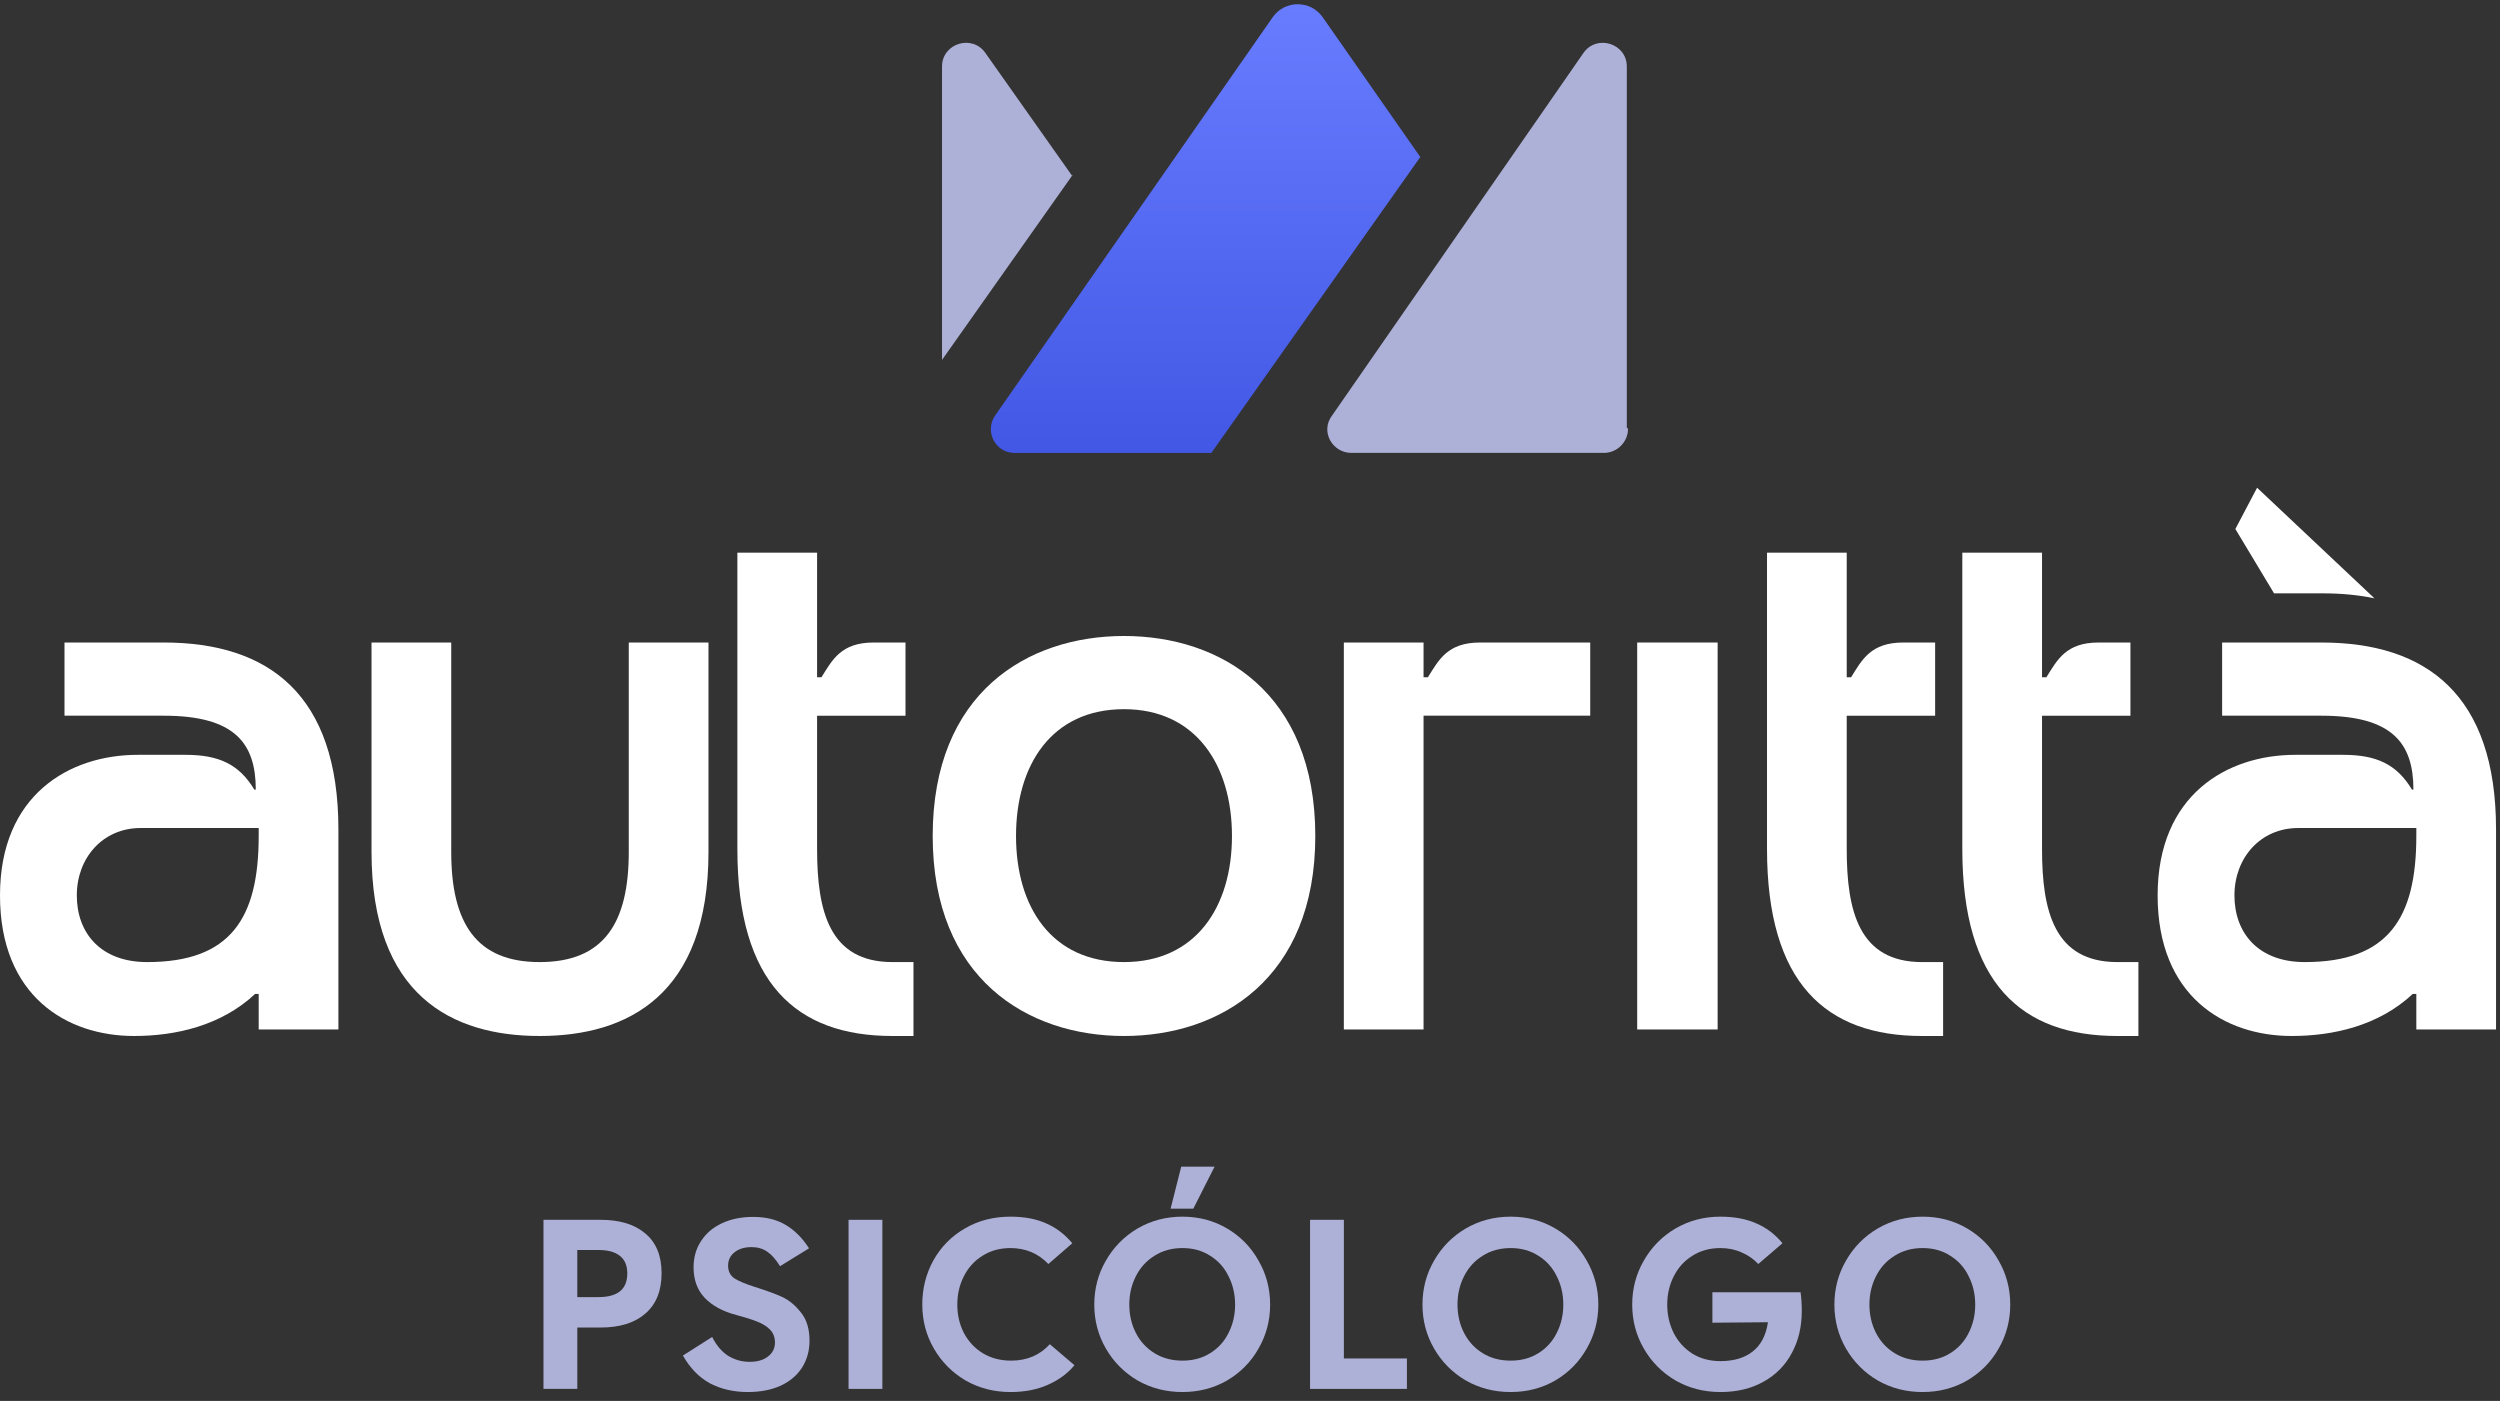
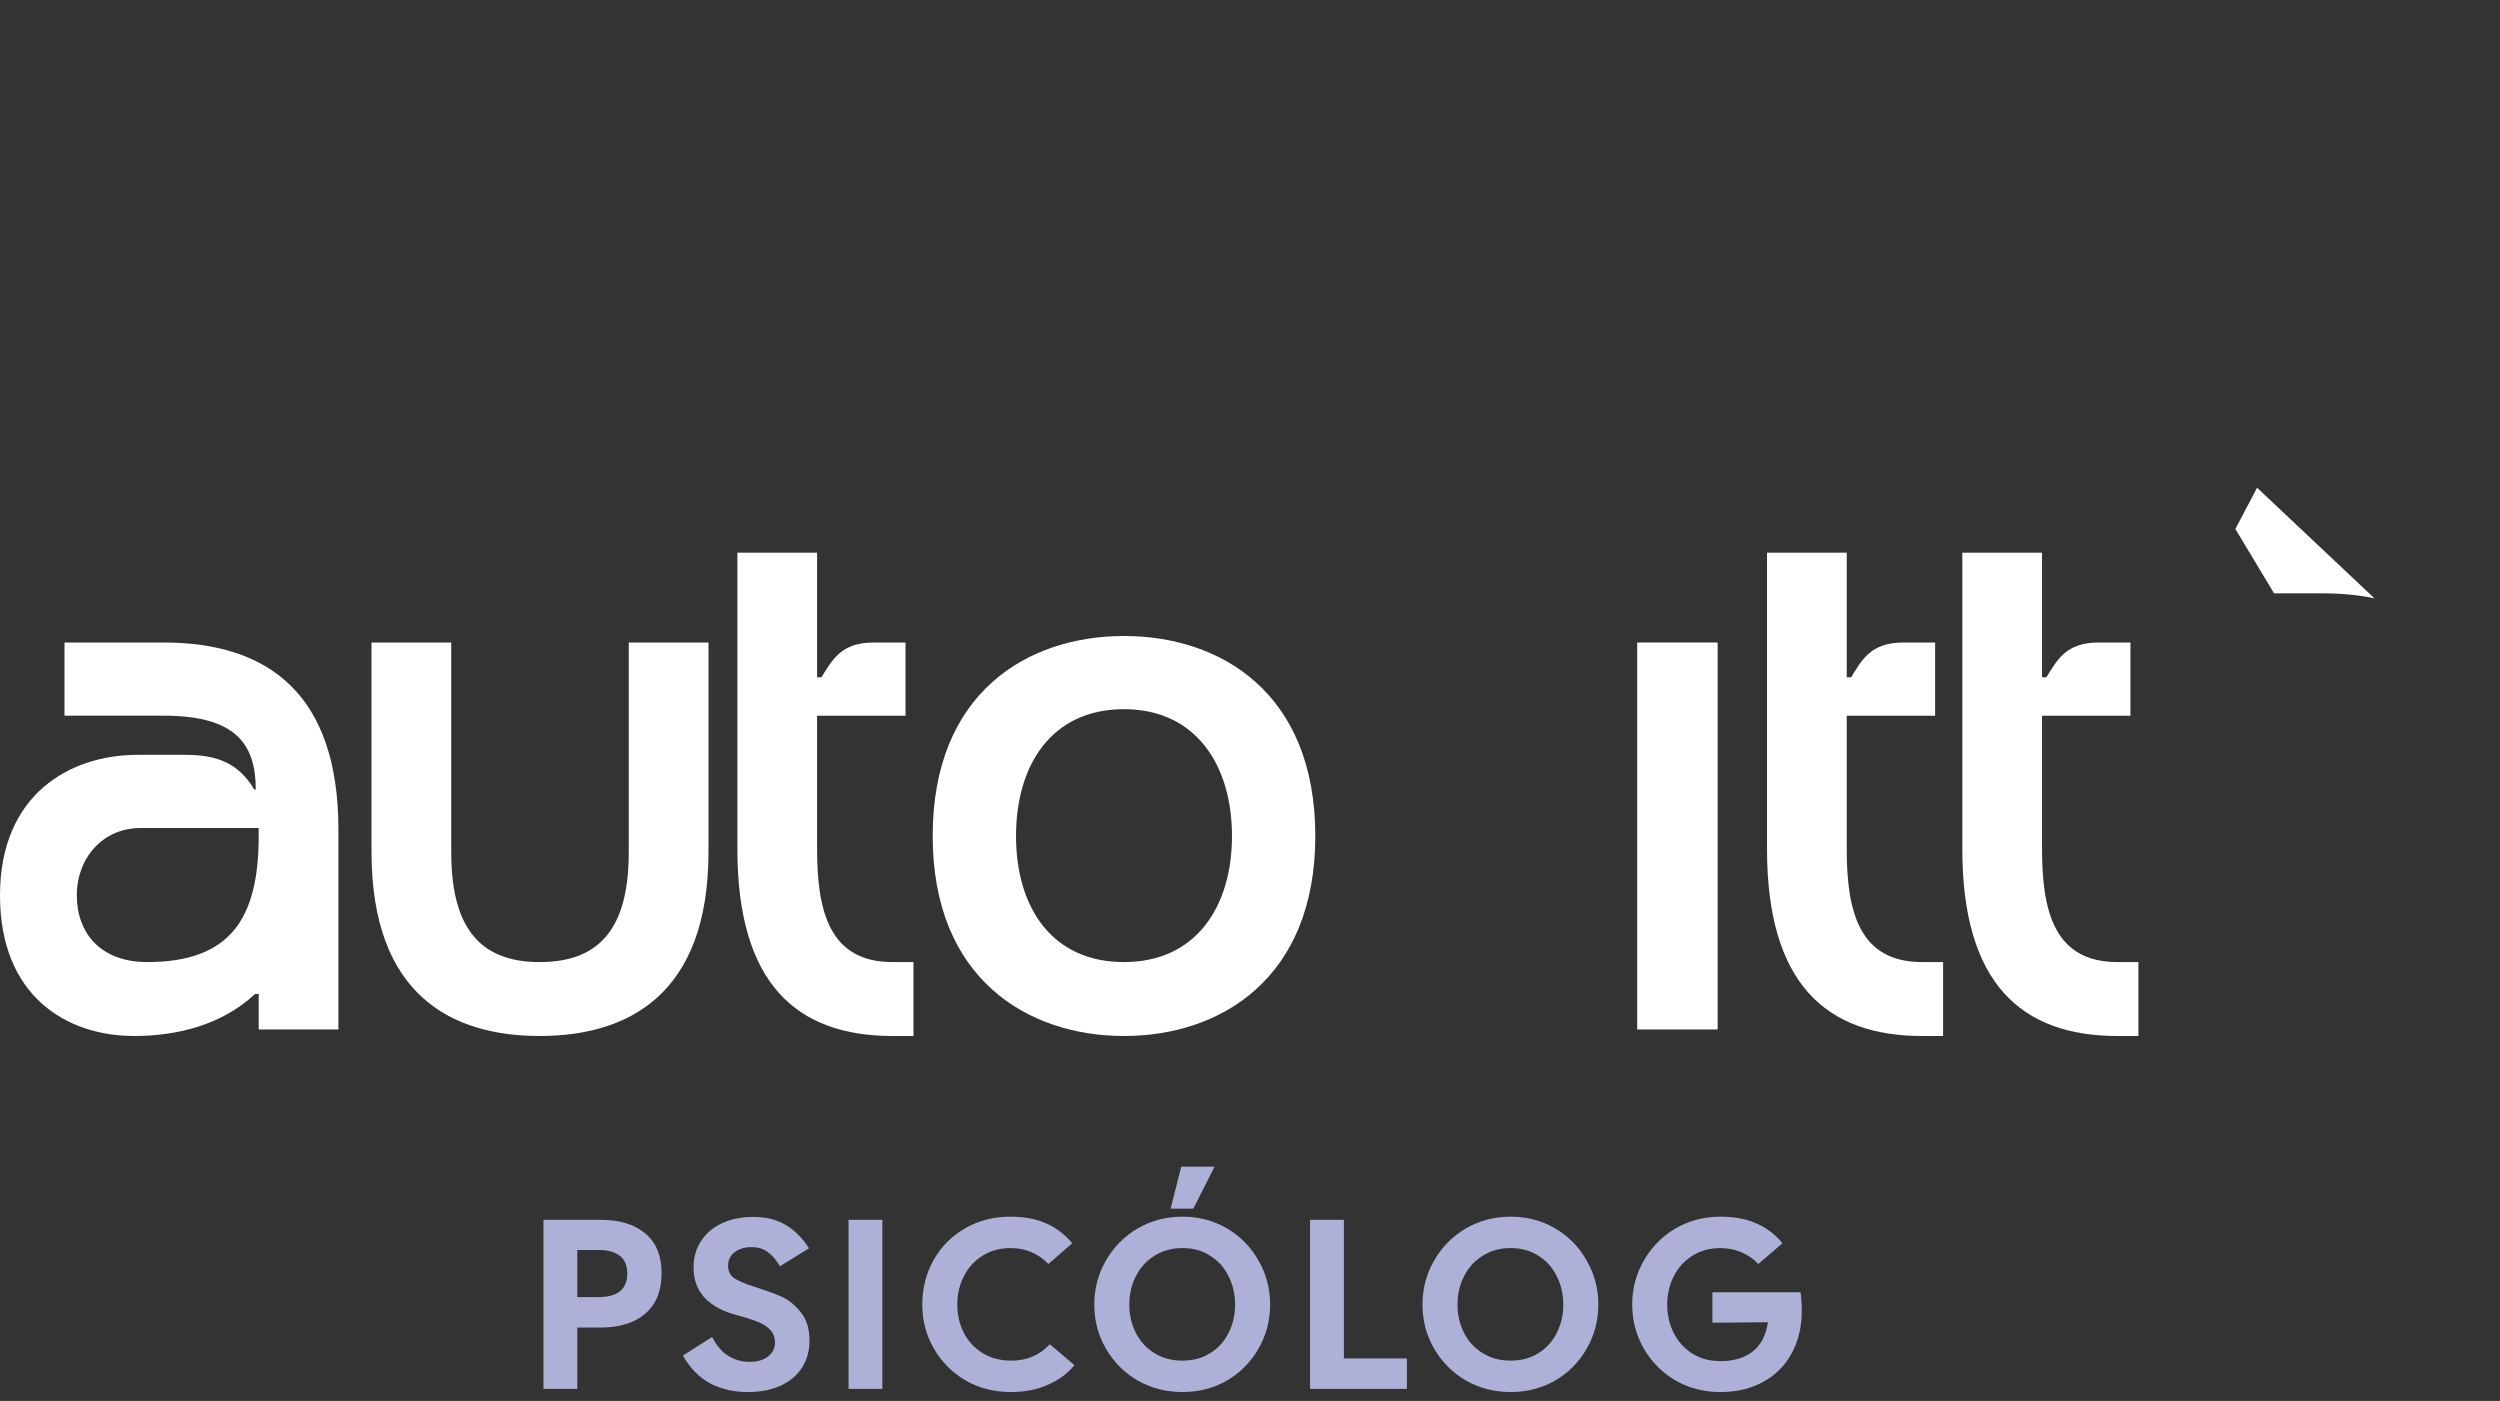
<svg xmlns="http://www.w3.org/2000/svg" id="Layer_1" viewBox="0 0 207 116">
  <rect x="0" y="0" width="207" height="116" fill="#333333" stroke="none" />
  <defs>
    <clipPath id="clippath">
-       <rect x="78" width="56.8" height="37.5" style="fill: none;" />
-     </clipPath>
+       </clipPath>
    <linearGradient id="linear-gradient" x1="99.821" y1="117.65" x2="99.821" y2="80.5" gradientTransform="translate(0 118) scale(1 -1)" gradientUnits="userSpaceOnUse">
      <stop offset="0" stop-color="#687cff" />
      <stop offset="1" stop-color="#4258e5" />
    </linearGradient>
  </defs>
-   <path d="M192.212,53.2c8.7,0,14.46,4.32,14.46,15.48v16.56h-6.6v-2.94h-.3c-2.82,2.64-6.6,3.48-10.02,3.48-5.58,0-11.1-3.3-11.1-11.64s5.76-11.64,11.4-11.64h3.96c2.76,0,4.44.78,5.7,2.88h.12c0-3.84-1.74-6.12-7.62-6.12h-8.22v-6.06h8.22ZM200.072,69.22v-.66h-9.78c-3.12,0-5.28,2.46-5.28,5.58s1.98,5.52,5.82,5.52c6.9,0,9.24-3.6,9.24-10.44Z" style="fill: #fff;" />
  <path d="M169.08,70.3c0,5.16,1.02,9.36,6.24,9.36h1.74v6.12h-1.74c-7.98,0-12.84-4.38-12.84-15.48v-24.54h6.6v10.32h.36c.9-1.44,1.62-2.88,4.32-2.88h2.64v6.06h-7.32v11.04Z" style="fill: #fff;" />
  <path d="M152.909,70.3c0,5.16,1.02,9.36,6.24,9.36h1.74v6.12h-1.74c-7.98,0-12.84-4.38-12.84-15.48v-24.54h6.6v10.32h.36c.9-1.44,1.62-2.88,4.32-2.88h2.64v6.06h-7.32v11.04Z" style="fill: #fff;" />
  <path d="M142.22,53.2v32.04h-6.66v-32.04h6.66Z" style="fill: #fff;" />
-   <path d="M118.23,56.08c.9-1.44,1.62-2.88,4.32-2.88h9.12v6.06h-13.8v25.98h-6.6v-32.04h6.6v2.88h.36Z" style="fill: #fff;" />
  <path d="M93.067,52.66c7.98,0,15.84,4.68,15.84,16.56,0,11.82-7.86,16.56-15.84,16.56s-15.84-4.74-15.84-16.56c0-11.88,7.86-16.56,15.84-16.56ZM93.067,79.66c5.94,0,8.94-4.56,8.94-10.44s-3-10.5-8.94-10.5c-6,0-8.94,4.62-8.94,10.5s2.94,10.44,8.94,10.44Z" style="fill: #fff;" />
  <path d="M67.655,70.3c0,5.16,1.02,9.36,6.24,9.36h1.74v6.12h-1.74c-7.98,0-12.84-4.38-12.84-15.48v-24.54h6.6v10.32h.36c.9-1.44,1.62-2.88,4.32-2.88h2.64v6.06h-7.32v11.04Z" style="fill: #fff;" />
  <path d="M52.062,70.54v-17.34h6.6v17.34c0,11.88-6.72,15.24-13.98,15.24s-13.92-3.36-13.92-15.24v-17.34h6.6v17.34c0,5.94,2.1,9.12,7.32,9.12,5.28,0,7.38-3.18,7.38-9.12Z" style="fill: #fff;" />
  <path d="M13.56,53.2c8.7,0,14.46,4.32,14.46,15.48v16.56h-6.6v-2.94h-.3c-2.82,2.64-6.6,3.48-10.02,3.48-5.58,0-11.1-3.3-11.1-11.64s5.76-11.64,11.4-11.64h3.96c2.76,0,4.44.78,5.7,2.88h.12c0-3.84-1.74-6.12-7.62-6.12H5.34v-6.06h8.22ZM21.42,69.22v-.66h-9.78c-3.12,0-5.28,2.46-5.28,5.58s1.98,5.52,5.82,5.52c6.9,0,9.24-3.6,9.24-10.44Z" style="fill: #fff;" />
-   <path d="M159.188,115.26c-1.36,0-2.6-.32-3.72-.96-1.106-.653-1.98-1.533-2.62-2.64-.64-1.107-.96-2.32-.96-3.64s.32-2.533.96-3.64c.64-1.12,1.514-2.007,2.62-2.66,1.12-.653,2.36-.98,3.72-.98s2.594.327,3.7.98c1.107.653,1.974,1.54,2.6,2.66.64,1.107.96,2.32.96,3.64s-.32,2.533-.96,3.64c-.626,1.107-1.493,1.987-2.6,2.64-1.106.64-2.34.96-3.7.96ZM154.788,108.02c0,.853.18,1.633.54,2.34s.874,1.267,1.54,1.68c.667.413,1.44.62,2.32.62s1.647-.207,2.3-.62c.667-.413,1.174-.973,1.52-1.68.36-.707.54-1.487.54-2.34s-.18-1.633-.54-2.34c-.346-.72-.853-1.287-1.52-1.7-.653-.427-1.42-.64-2.3-.64s-1.653.213-2.32.64c-.666.413-1.18.98-1.54,1.7-.36.707-.54,1.487-.54,2.34Z" style="fill: #aeb1d7;" />
  <path d="M142.447,115.26c-1.36,0-2.6-.32-3.72-.96-1.107-.653-1.98-1.533-2.62-2.64-.64-1.107-.96-2.32-.96-3.64s.32-2.533.96-3.64c.64-1.12,1.513-2.007,2.62-2.66,1.12-.653,2.36-.98,3.72-.98,1.16,0,2.153.187,2.98.56.84.36,1.56.907,2.16,1.64l-2,1.72c-.387-.413-.847-.733-1.38-.96-.533-.24-1.12-.36-1.76-.36-.88,0-1.653.213-2.32.64-.667.413-1.18.98-1.54,1.7-.36.707-.54,1.487-.54,2.34s.18,1.64.54,2.36c.36.707.873,1.273,1.54,1.7.667.413,1.44.62,2.32.62,1.12,0,2.013-.267,2.68-.8.68-.533,1.1-1.34,1.26-2.42l-4.6.04v-2.52h7.3c.067.467.1.987.1,1.56,0,1.293-.273,2.447-.82,3.46-.533,1.013-1.313,1.807-2.34,2.38-1.013.573-2.207.86-3.58.86Z" style="fill: #aeb1d7;" />
  <path d="M125.081,115.26c-1.36,0-2.6-.32-3.72-.96-1.107-.653-1.98-1.533-2.62-2.64-.64-1.107-.96-2.32-.96-3.64s.32-2.533.96-3.64c.64-1.12,1.513-2.007,2.62-2.66,1.12-.653,2.36-.98,3.72-.98s2.593.327,3.7.98c1.106.653,1.973,1.54,2.6,2.66.64,1.107.96,2.32.96,3.64s-.32,2.533-.96,3.64c-.627,1.107-1.494,1.987-2.6,2.64-1.107.64-2.34.96-3.7.96ZM120.681,108.02c0,.853.18,1.633.54,2.34s.873,1.267,1.54,1.68c.666.413,1.44.62,2.32.62s1.646-.207,2.3-.62c.666-.413,1.173-.973,1.52-1.68.36-.707.54-1.487.54-2.34s-.18-1.633-.54-2.34c-.347-.72-.854-1.287-1.52-1.7-.654-.427-1.42-.64-2.3-.64s-1.654.213-2.32.64c-.667.413-1.18.98-1.54,1.7-.36.707-.54,1.487-.54,2.34Z" style="fill: #aeb1d7;" />
  <path d="M108.473,101h2.8v11.48h5.22v2.52h-8.02v-14Z" style="fill: #aeb1d7;" />
  <path d="M97.906,115.26c-1.36,0-2.6-.32-3.72-.96-1.107-.653-1.98-1.533-2.62-2.64-.64-1.107-.96-2.32-.96-3.64s.32-2.533.96-3.64c.64-1.12,1.513-2.007,2.62-2.66,1.12-.653,2.36-.98,3.72-.98s2.594.327,3.7.98c1.107.653,1.974,1.54,2.6,2.66.64,1.107.96,2.32.96,3.64s-.32,2.533-.96,3.64c-.626,1.107-1.493,1.987-2.6,2.64-1.106.64-2.34.96-3.7.96ZM93.506,108.02c0,.853.18,1.633.54,2.34.36.707.873,1.267,1.54,1.68.667.413,1.44.62,2.32.62s1.647-.207,2.3-.62c.667-.413,1.174-.973,1.52-1.68.36-.707.54-1.487.54-2.34s-.18-1.633-.54-2.34c-.346-.72-.853-1.287-1.52-1.7-.653-.427-1.42-.64-2.3-.64s-1.653.213-2.32.64c-.667.413-1.18.98-1.54,1.7-.36.707-.54,1.487-.54,2.34ZM97.806,96.6h2.76l-1.76,3.48h-1.88l.88-3.48Z" style="fill: #aeb1d7;" />
  <path d="M83.665,115.26c-1.36,0-2.6-.32-3.72-.96-1.107-.653-1.98-1.533-2.62-2.64-.64-1.107-.96-2.32-.96-3.64,0-1.333.307-2.553.92-3.66.627-1.12,1.493-2,2.6-2.64,1.107-.653,2.367-.98,3.78-.98,1.133,0,2.107.18,2.92.54.827.347,1.56.9,2.2,1.66l-1.98,1.72c-.84-.88-1.887-1.32-3.14-1.32-.88,0-1.653.213-2.32.64-.667.413-1.18.98-1.54,1.7-.36.707-.54,1.487-.54,2.34s.18,1.633.54,2.34c.373.707.893,1.267,1.56,1.68.68.413,1.467.62,2.36.62,1.307,0,2.373-.453,3.2-1.36l2.04,1.74c-.56.68-1.293,1.22-2.2,1.62-.893.4-1.927.6-3.1.6Z" style="fill: #aeb1d7;" />
  <path d="M70.26,101h2.8v14h-2.8v-14Z" style="fill: #aeb1d7;" />
  <path d="M61.907,115.26c-1.16,0-2.2-.24-3.12-.72-.907-.493-1.653-1.26-2.24-2.3l2.42-1.54c.347.693.787,1.213,1.32,1.56.547.333,1.14.5,1.78.5s1.147-.147,1.52-.44c.387-.293.58-.68.58-1.16,0-.44-.14-.8-.42-1.08-.28-.28-.64-.5-1.08-.66-.427-.173-.993-.353-1.7-.54-1.12-.293-1.993-.767-2.62-1.42-.613-.653-.92-1.493-.92-2.52,0-.827.207-1.553.62-2.18.413-.64.993-1.133,1.74-1.48.747-.347,1.607-.52,2.58-.52,1.053,0,1.947.22,2.68.66.747.44,1.393,1.087,1.94,1.94l-2.4,1.48c-.347-.56-.7-.96-1.06-1.2-.36-.253-.793-.38-1.3-.38-.573,0-1.04.14-1.4.42s-.54.653-.54,1.12.18.82.54,1.06c.36.227.92.46,1.68.7.933.293,1.68.567,2.24.82.56.253,1.08.68,1.56,1.28.48.587.72,1.367.72,2.34,0,.84-.207,1.587-.62,2.24-.413.64-1.007,1.14-1.78,1.5-.773.347-1.68.52-2.72.52Z" style="fill: #aeb1d7;" />
  <path d="M45,101h4.72c1.6,0,2.84.38,3.72,1.14.893.747,1.34,1.84,1.34,3.28,0,1.453-.447,2.567-1.34,3.34-.88.773-2.12,1.16-3.72,1.16h-1.92v5.08h-2.8v-14ZM49.56,107.4c1.587,0,2.38-.653,2.38-1.96,0-.653-.207-1.14-.62-1.46-.4-.32-.987-.48-1.76-.48h-1.76v3.9h1.76Z" style="fill: #aeb1d7;" />
  <g style="clip-path: url(#clippath);">
    <g>
      <path d="M134.8,35.5c0,1.1-.9,2-2,2h-20.9c-1.6,0-2.6-1.8-1.6-3.1l20.8-30c1.1-1.6,3.6-.8,3.6,1.1v29.9l.1.1Z" style="fill: #aeb1d7; fill-rule: evenodd;" />
-       <path d="M88.8,14.6l-7.2-10.2c-1.1-1.6-3.6-.8-3.6,1.1v24.3l10.8-15.3v.1Z" style="fill: #aeb1d7; fill-rule: evenodd;" />
      <path d="M117.6,13l-8.1-11.6C108.5,0,106.4,0,105.4,1.4l-23,33c-.9,1.3,0,3.1,1.6,3.1h16.3l17.3-24.5Z" style="fill: url(#linear-gradient); fill-rule: evenodd;" />
    </g>
  </g>
  <path d="M196.604,49.541c-1.329-.279-2.765-.412-4.29-.412h-4.022l-3.204-5.328,1.799-3.416,9.717,9.156Z" style="fill: #fff;" />
</svg>